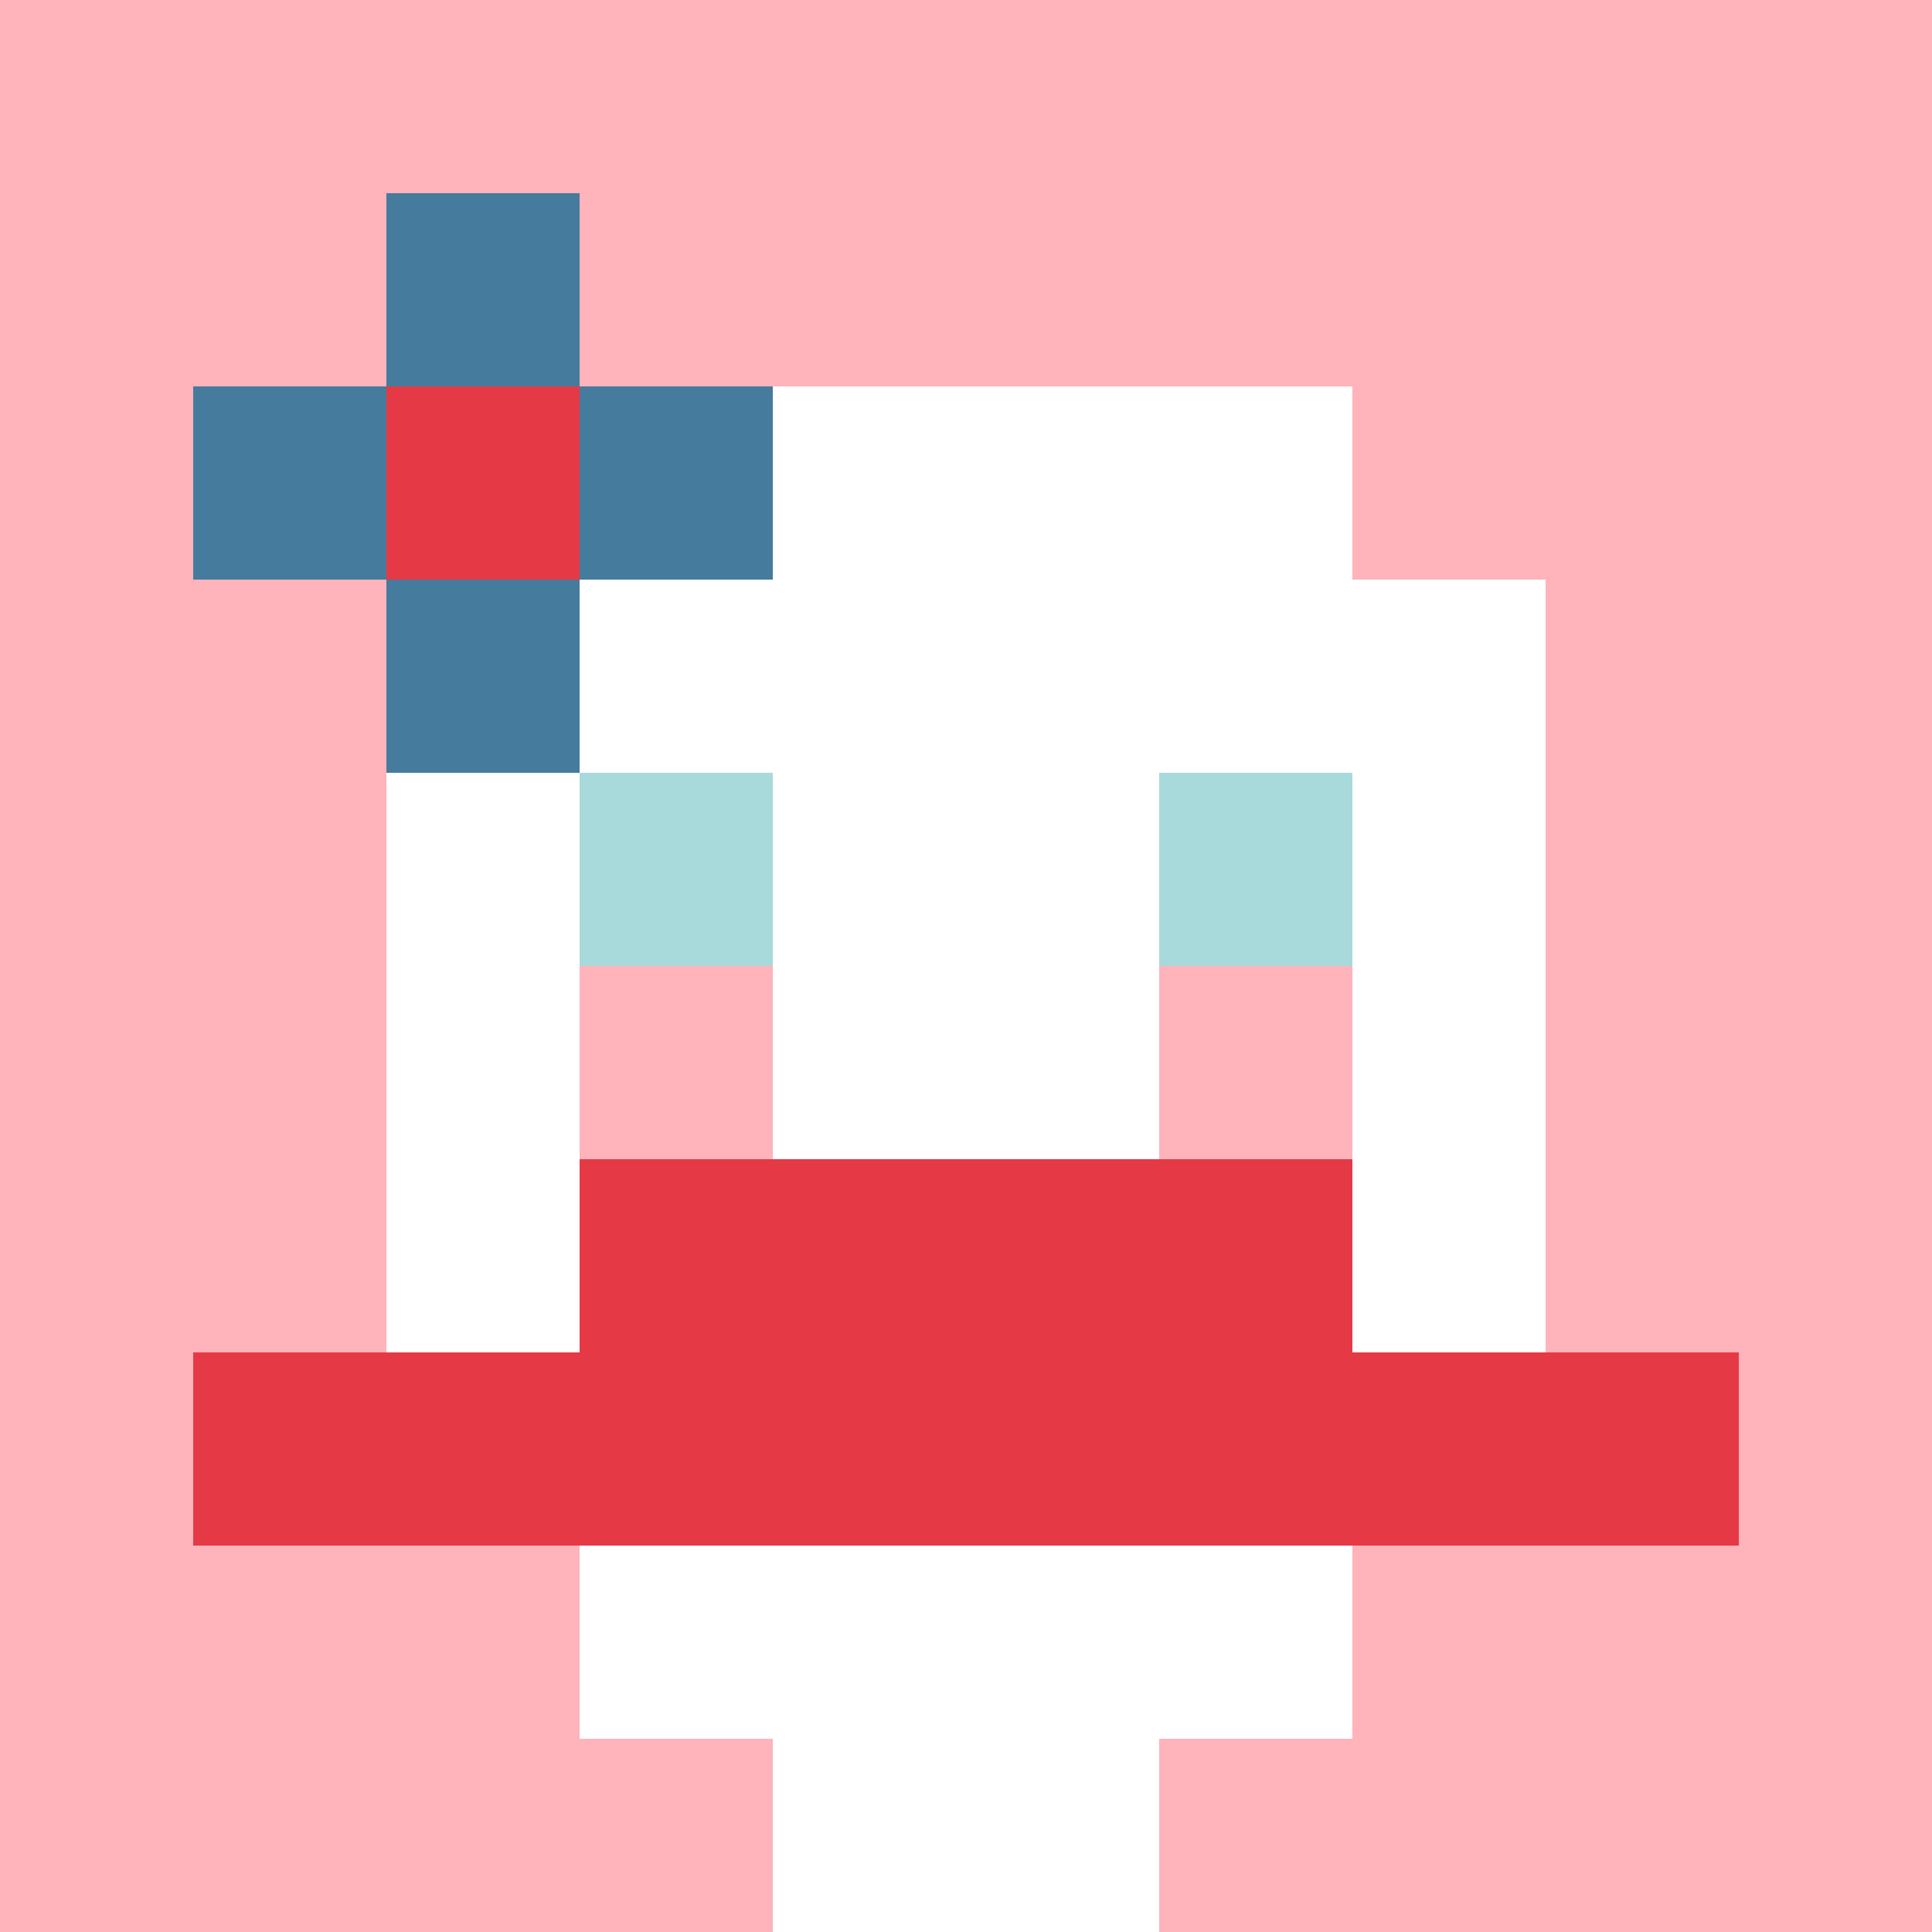
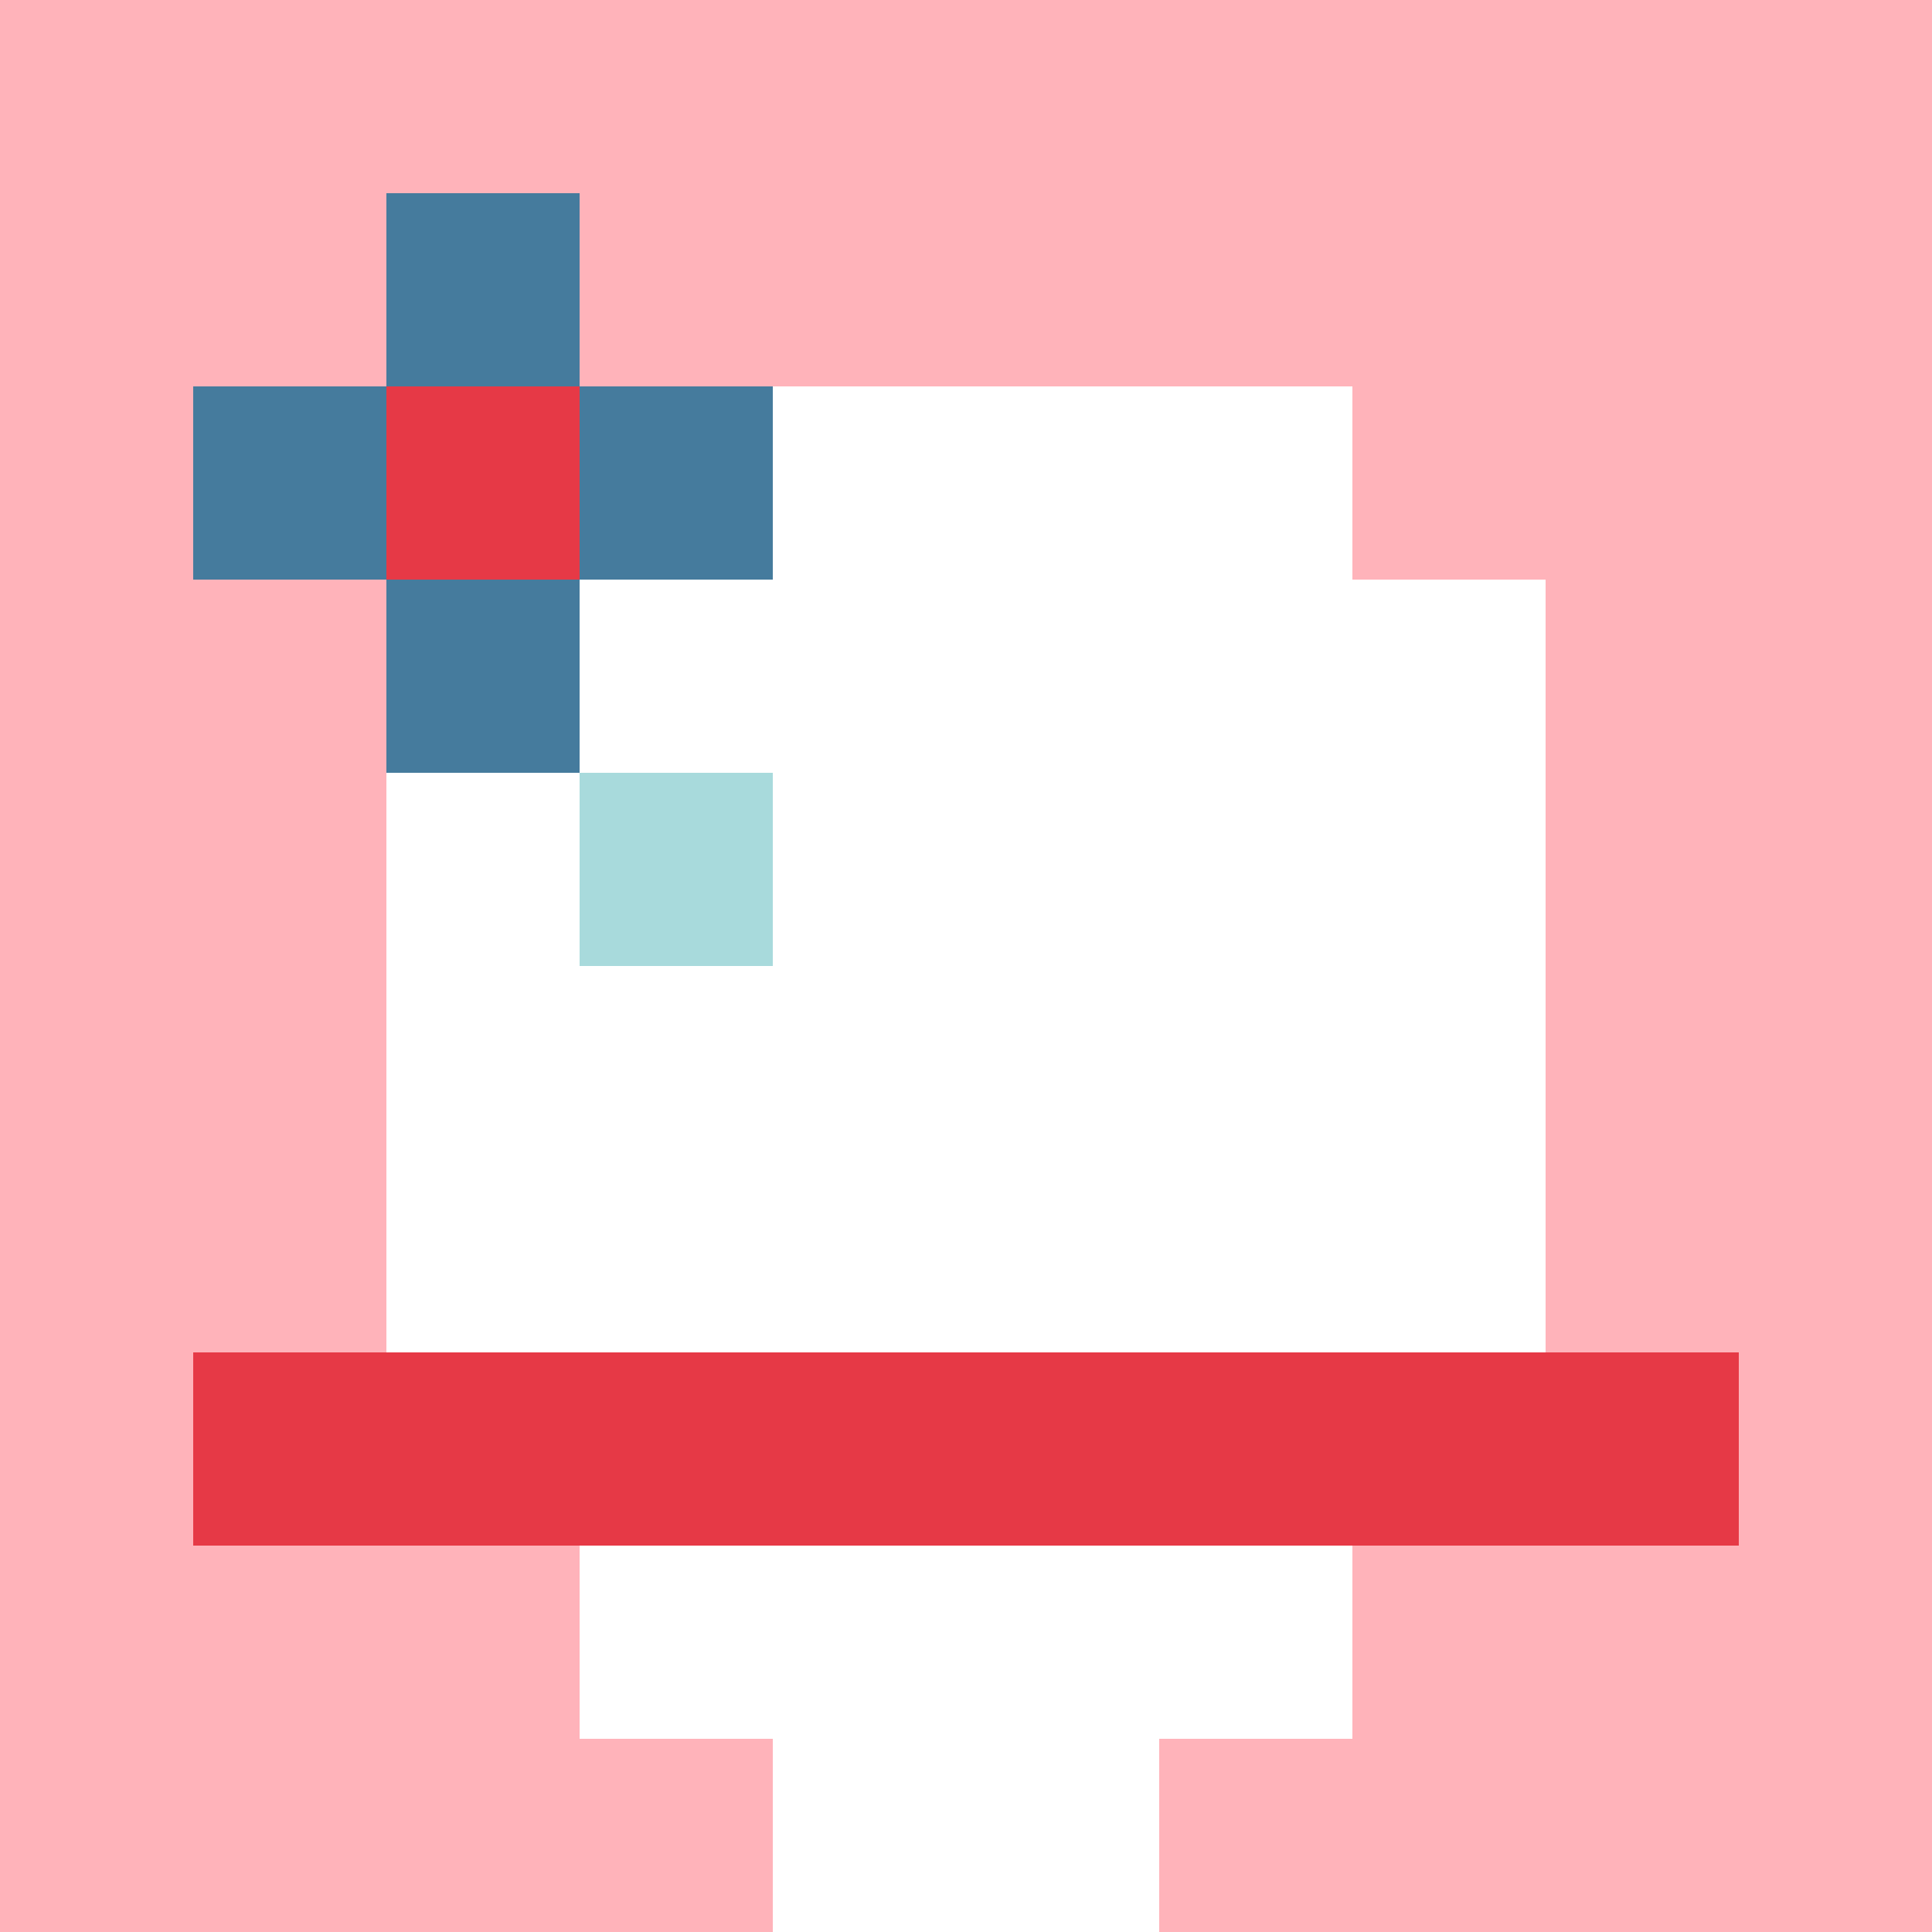
<svg xmlns="http://www.w3.org/2000/svg" version="1.1" width="600" height="600" viewBox="0 0 123 123">
  <title>'goose-pfp-flower' by Dmitri Cherniak</title>
  <desc>The Goose Is Loose</desc>
-   <rect width="100%" height="100%" fill="#060404" />
  <g>
    <g id="0-0">
      <rect x="0" y="0" height="123" width="123" fill="#FFB3BA" />
      <g>
        <rect id="0-0-3-2-4-7" x="36.9" y="24.6" width="49.2" height="86.1" fill="#FFFFFF" />
        <rect id="0-0-2-3-6-5" x="24.6" y="36.9" width="73.8" height="61.5" fill="#FFFFFF" />
        <rect id="0-0-4-8-2-2" x="49.2" y="98.4" width="24.6" height="24.6" fill="#FFFFFF" />
        <rect id="0-0-1-7-8-1" x="12.3" y="86.1" width="98.4" height="12.3" fill="#E63946" />
-         <rect id="0-0-3-6-4-2" x="36.9" y="73.8" width="49.2" height="24.6" fill="#E63946" />
        <rect id="0-0-3-4-1-1" x="36.9" y="49.2" width="12.3" height="12.3" fill="#A8DADC" />
-         <rect id="0-0-6-4-1-1" x="73.8" y="49.2" width="12.3" height="12.3" fill="#A8DADC" />
-         <rect id="0-0-3-5-1-1" x="36.9" y="61.5" width="12.3" height="12.3" fill="#FFB3BA" />
-         <rect id="0-0-6-5-1-1" x="73.8" y="61.5" width="12.3" height="12.3" fill="#FFB3BA" />
        <rect id="0-0-1-2-3-1" x="12.3" y="24.6" width="36.9" height="12.3" fill="#457B9D" />
        <rect id="0-0-2-1-1-3" x="24.6" y="12.3" width="12.3" height="36.9" fill="#457B9D" />
        <rect id="0-0-2-2-1-1" x="24.6" y="24.6" width="12.3" height="12.3" fill="#E63946" />
      </g>
    </g>
  </g>
</svg>